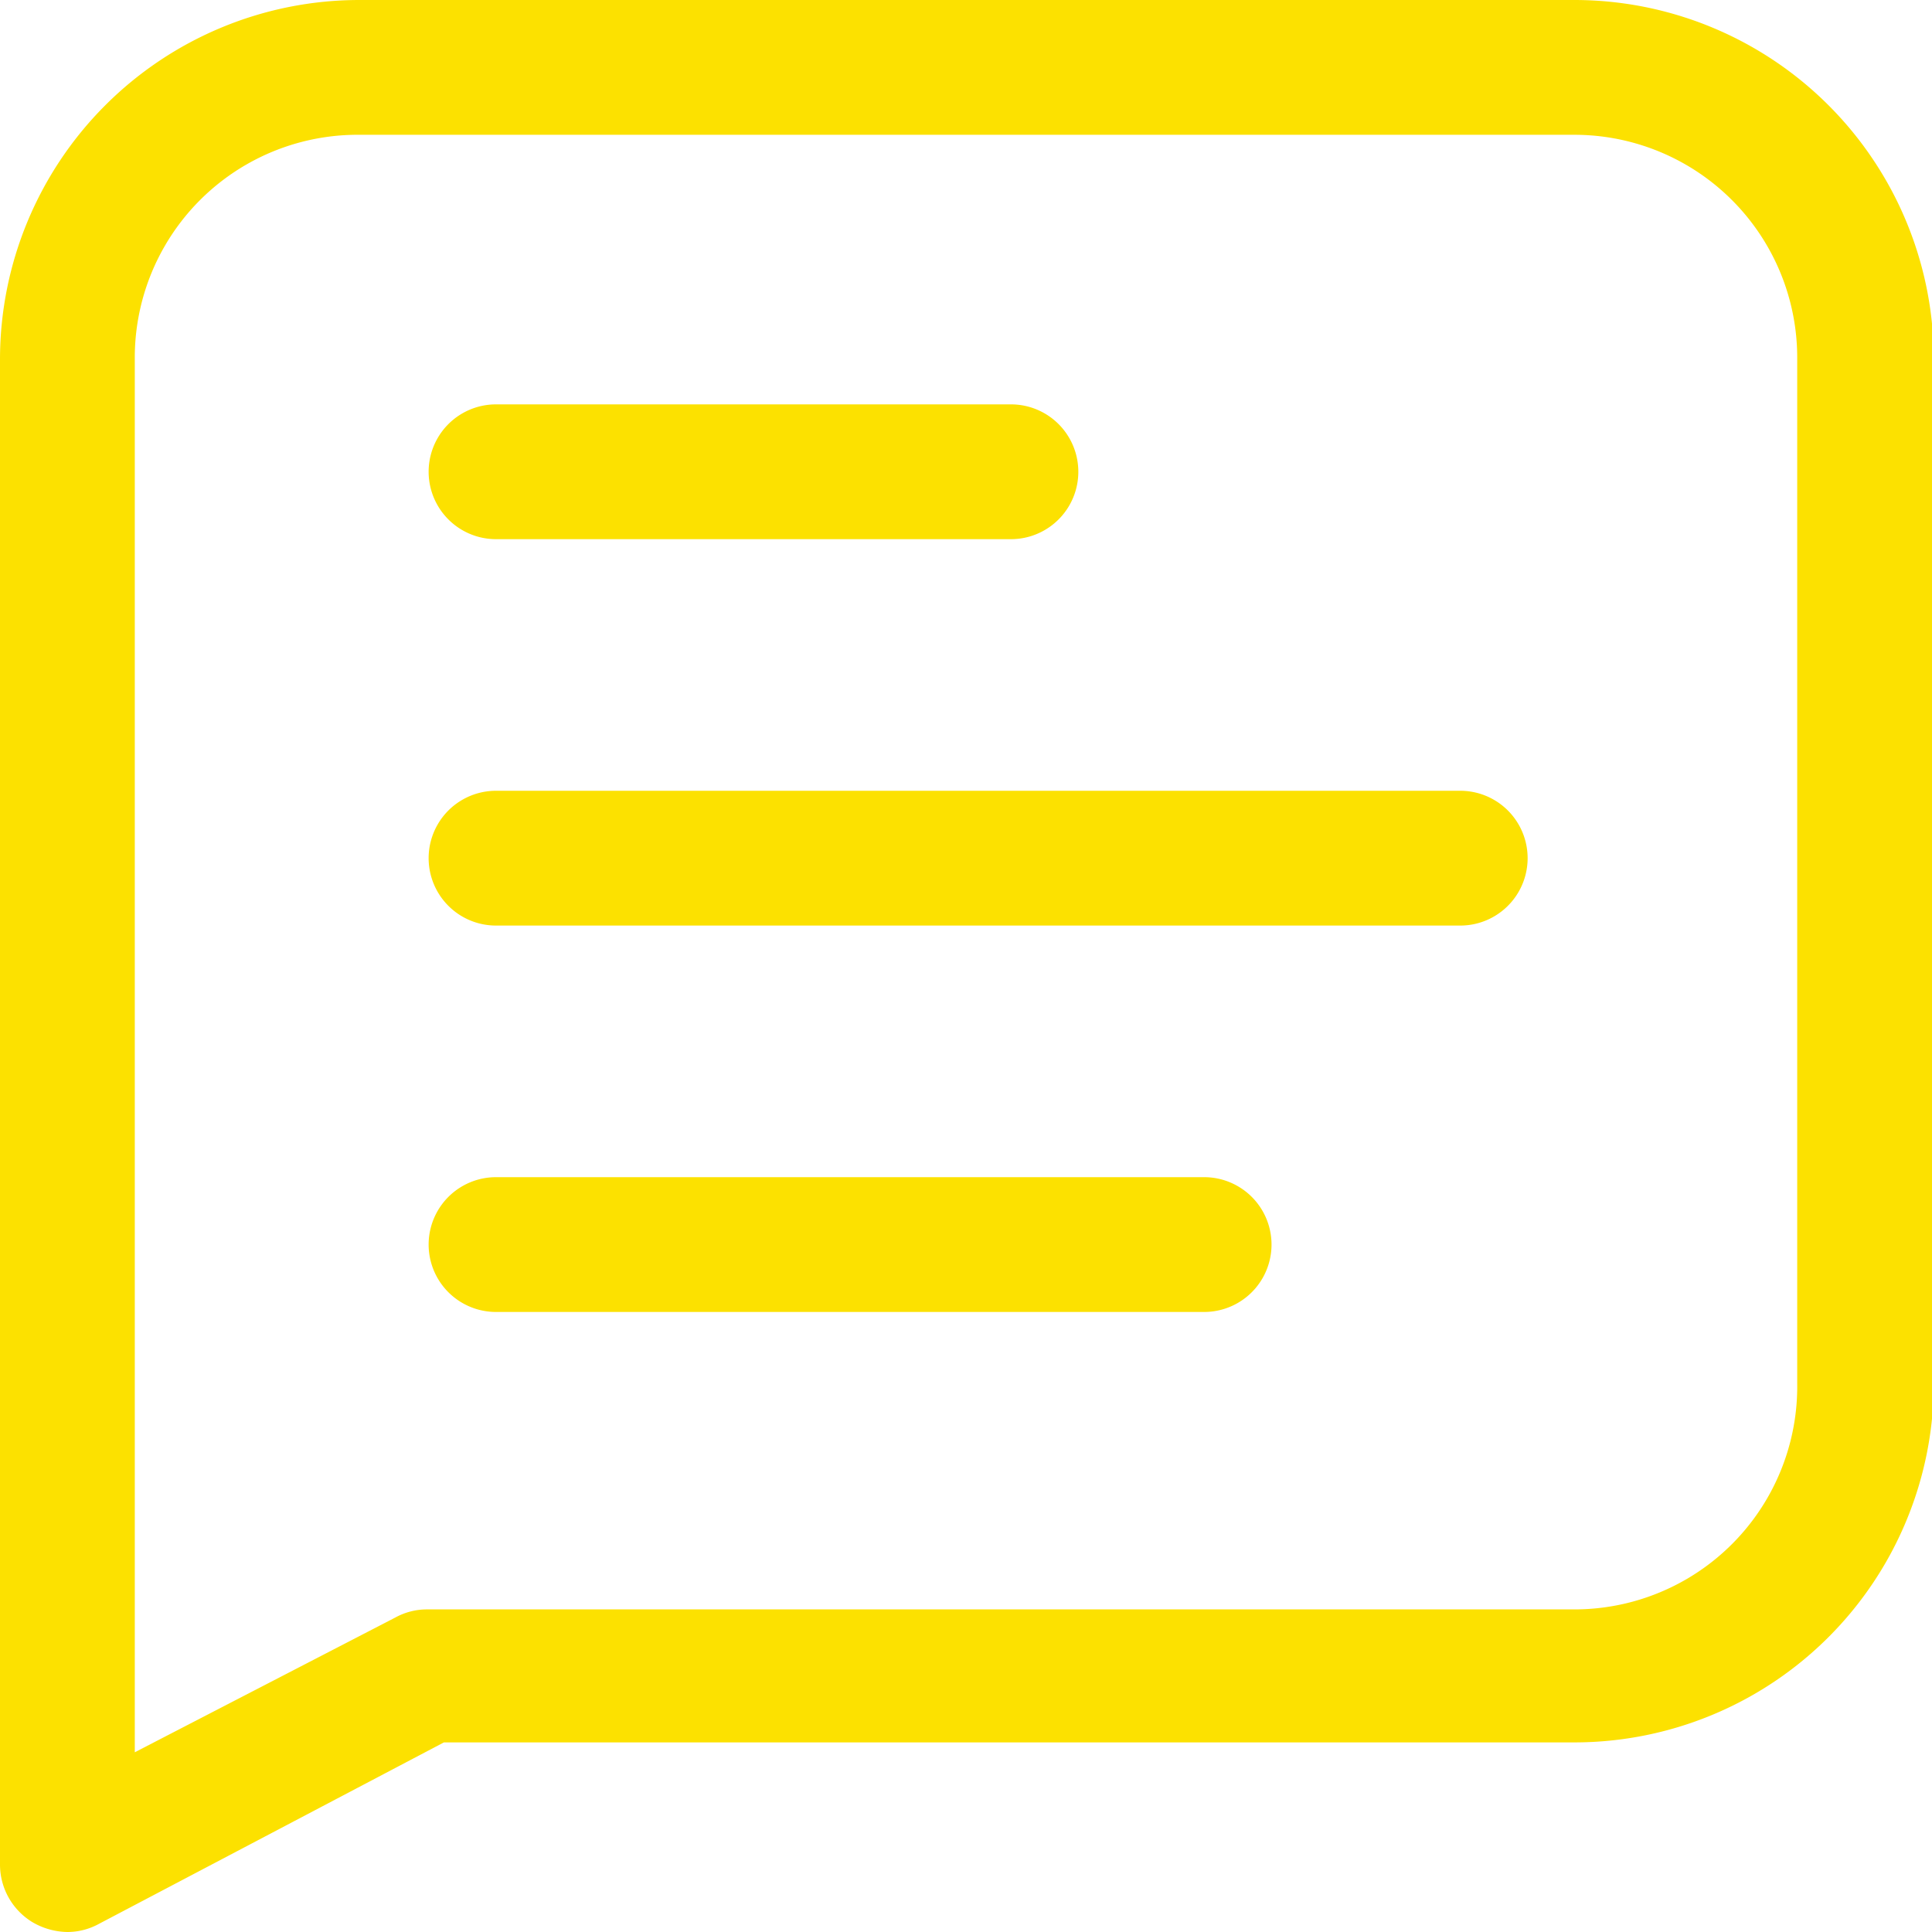
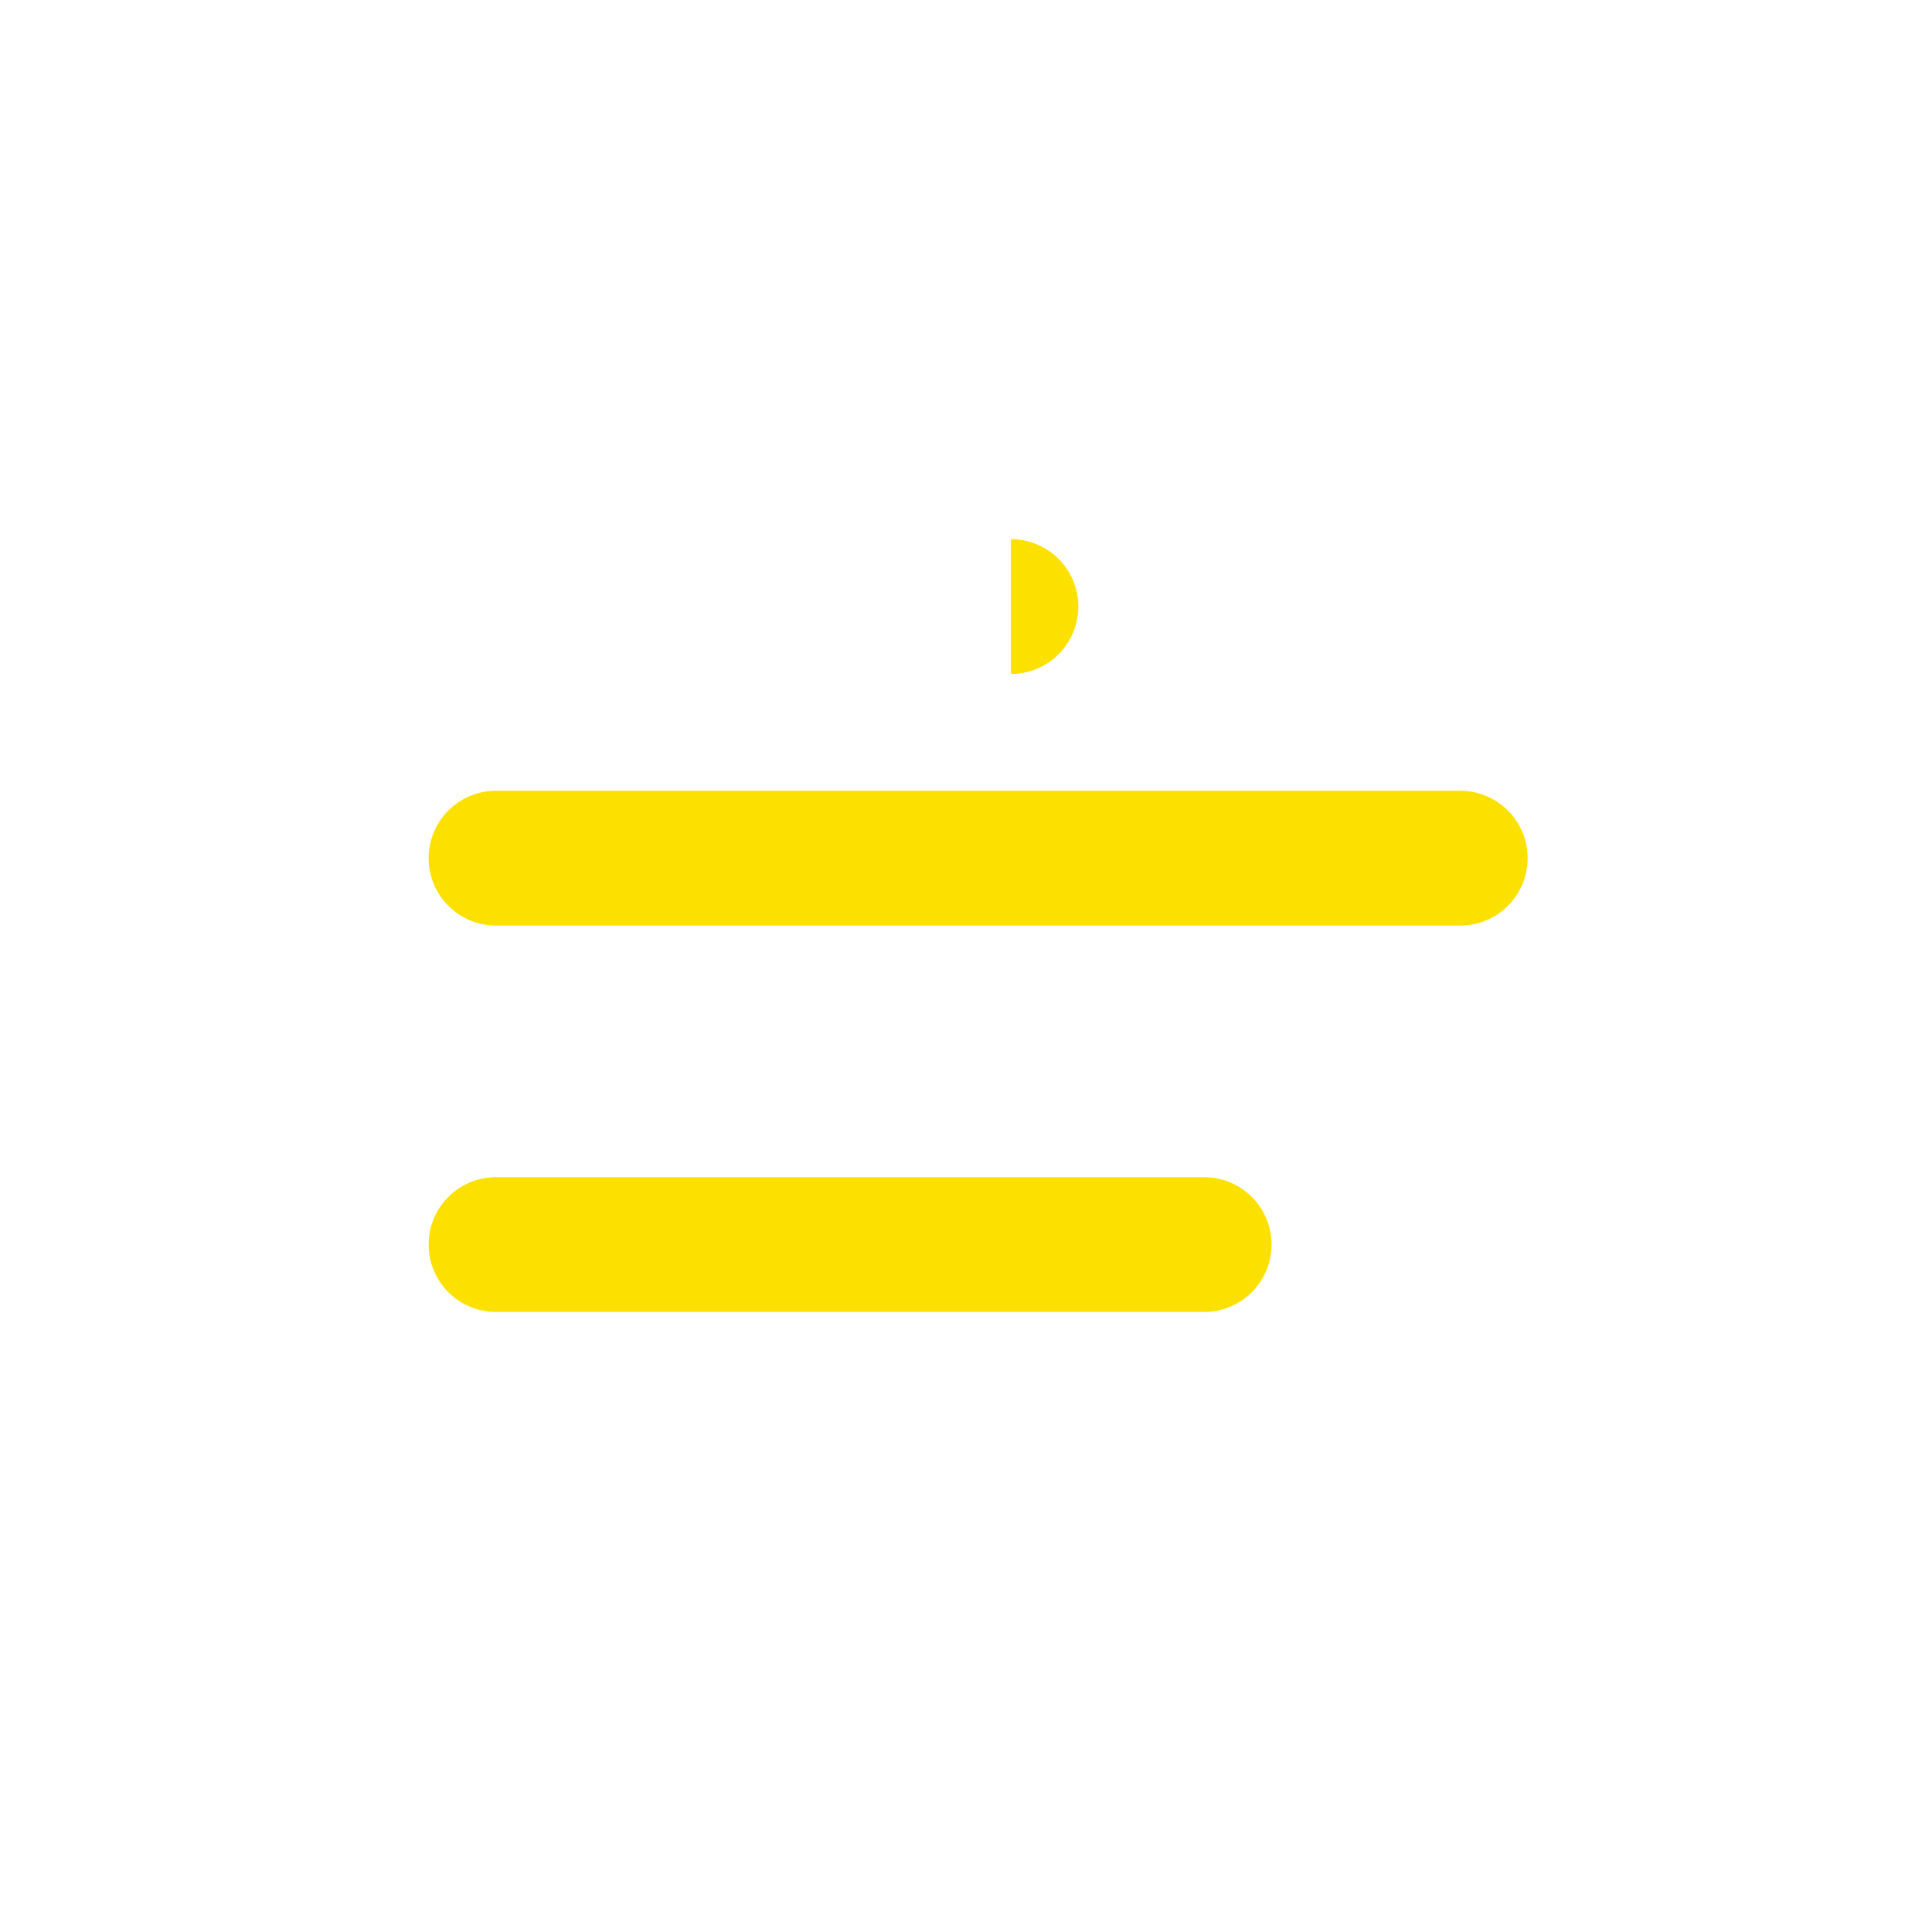
<svg xmlns="http://www.w3.org/2000/svg" viewBox="0 0 21.5 21.5">
  <defs>
    <style>.cls-1{fill:#fce100;}</style>
  </defs>
  <g id="Layer_2" data-name="Layer 2">
    <g id="Layer_1-2" data-name="Layer 1">
-       <path class="cls-1" d="M.75,21.5a.79.79,0,0,1-.39-.11A.75.75,0,0,1,0,20.75V4A4,4,0,0,1,4,0H17.52a4,4,0,0,1,4,4V15.39a4,4,0,0,1-4,4H4.94L1.1,21.41A.73.73,0,0,1,.75,21.5ZM4,1.5A2.48,2.48,0,0,0,1.5,4V19.5L4.4,18a.73.73,0,0,1,.35-.09H17.52A2.48,2.48,0,0,0,20,15.39V4A2.48,2.48,0,0,0,17.52,1.5Z" />
      <g id="Group_371" data-name="Group 371">
-         <path class="cls-1" d="M11.25,6H5.52a.75.75,0,0,1,0-1.5h5.73a.75.75,0,0,1,0,1.5Z" />
+         <path class="cls-1" d="M11.25,6H5.52h5.73a.75.75,0,0,1,0,1.5Z" />
        <path class="cls-1" d="M16.25,10.3H5.52a.75.75,0,0,1,0-1.5H16.25a.75.75,0,0,1,0,1.5Z" />
        <path class="cls-1" d="M13.4,14.6H5.52a.75.75,0,1,1,0-1.5H13.4a.75.75,0,0,1,0,1.5Z" />
      </g>
    </g>
  </g>
</svg>